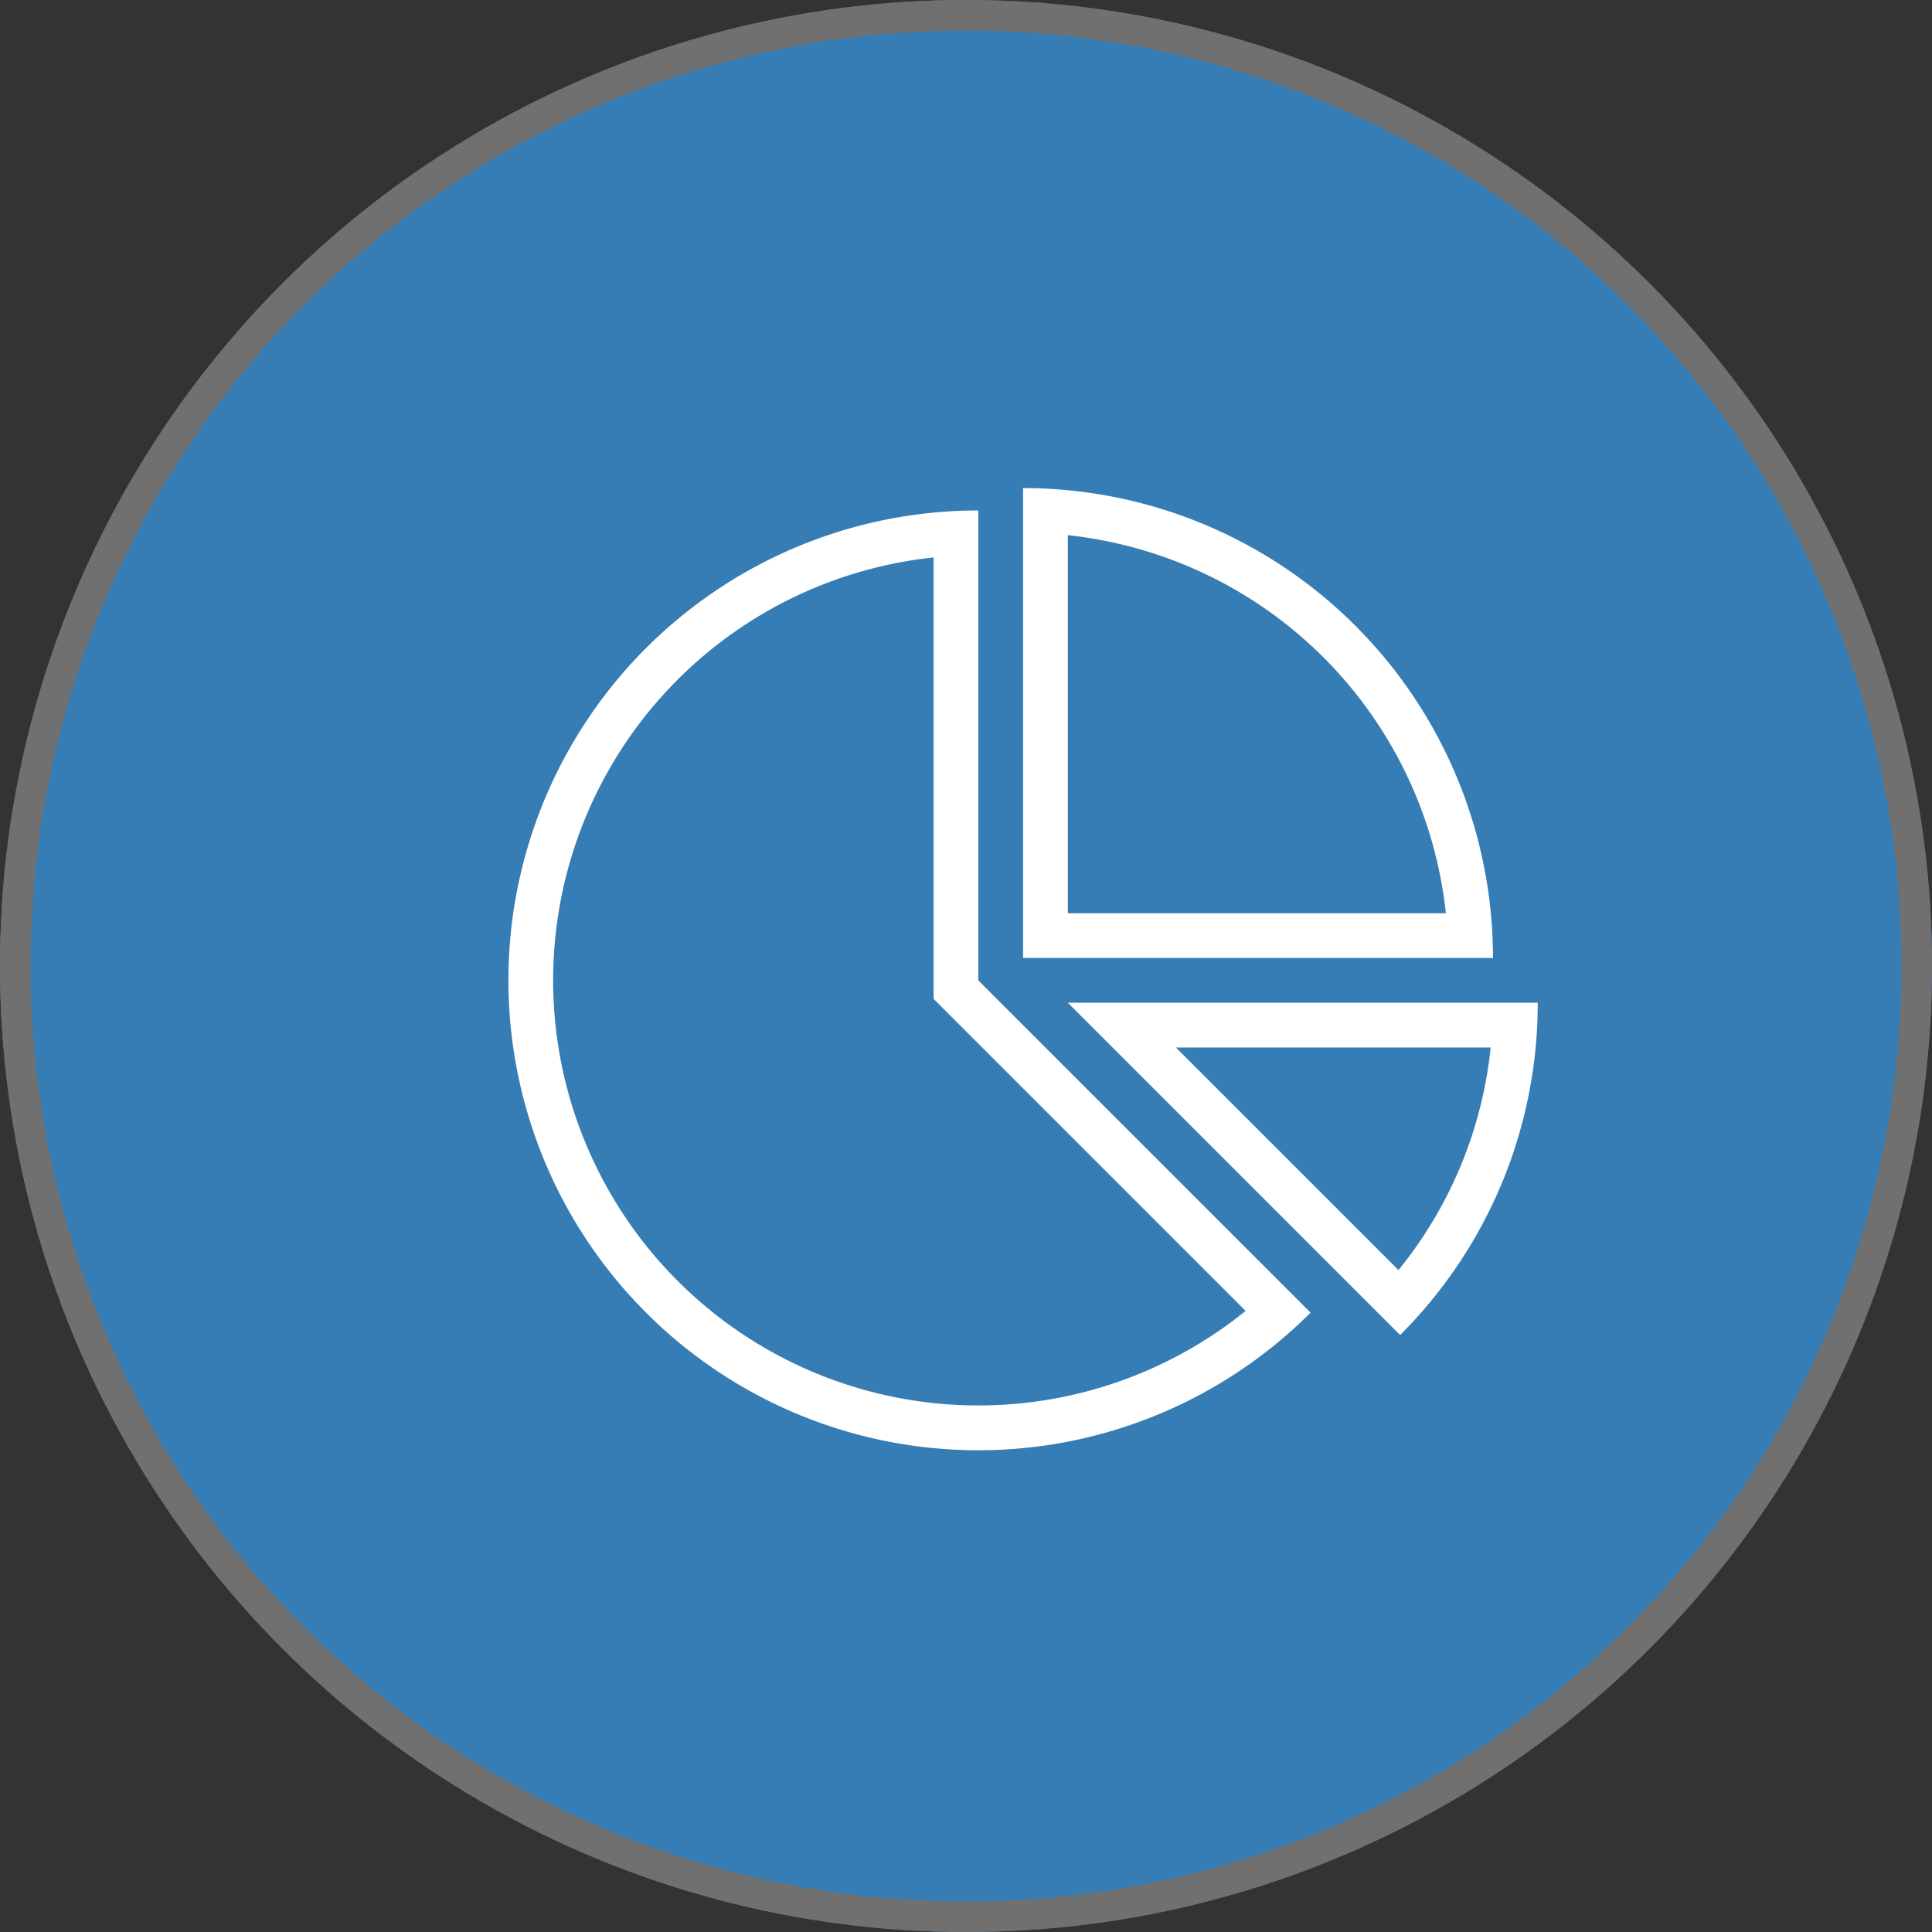
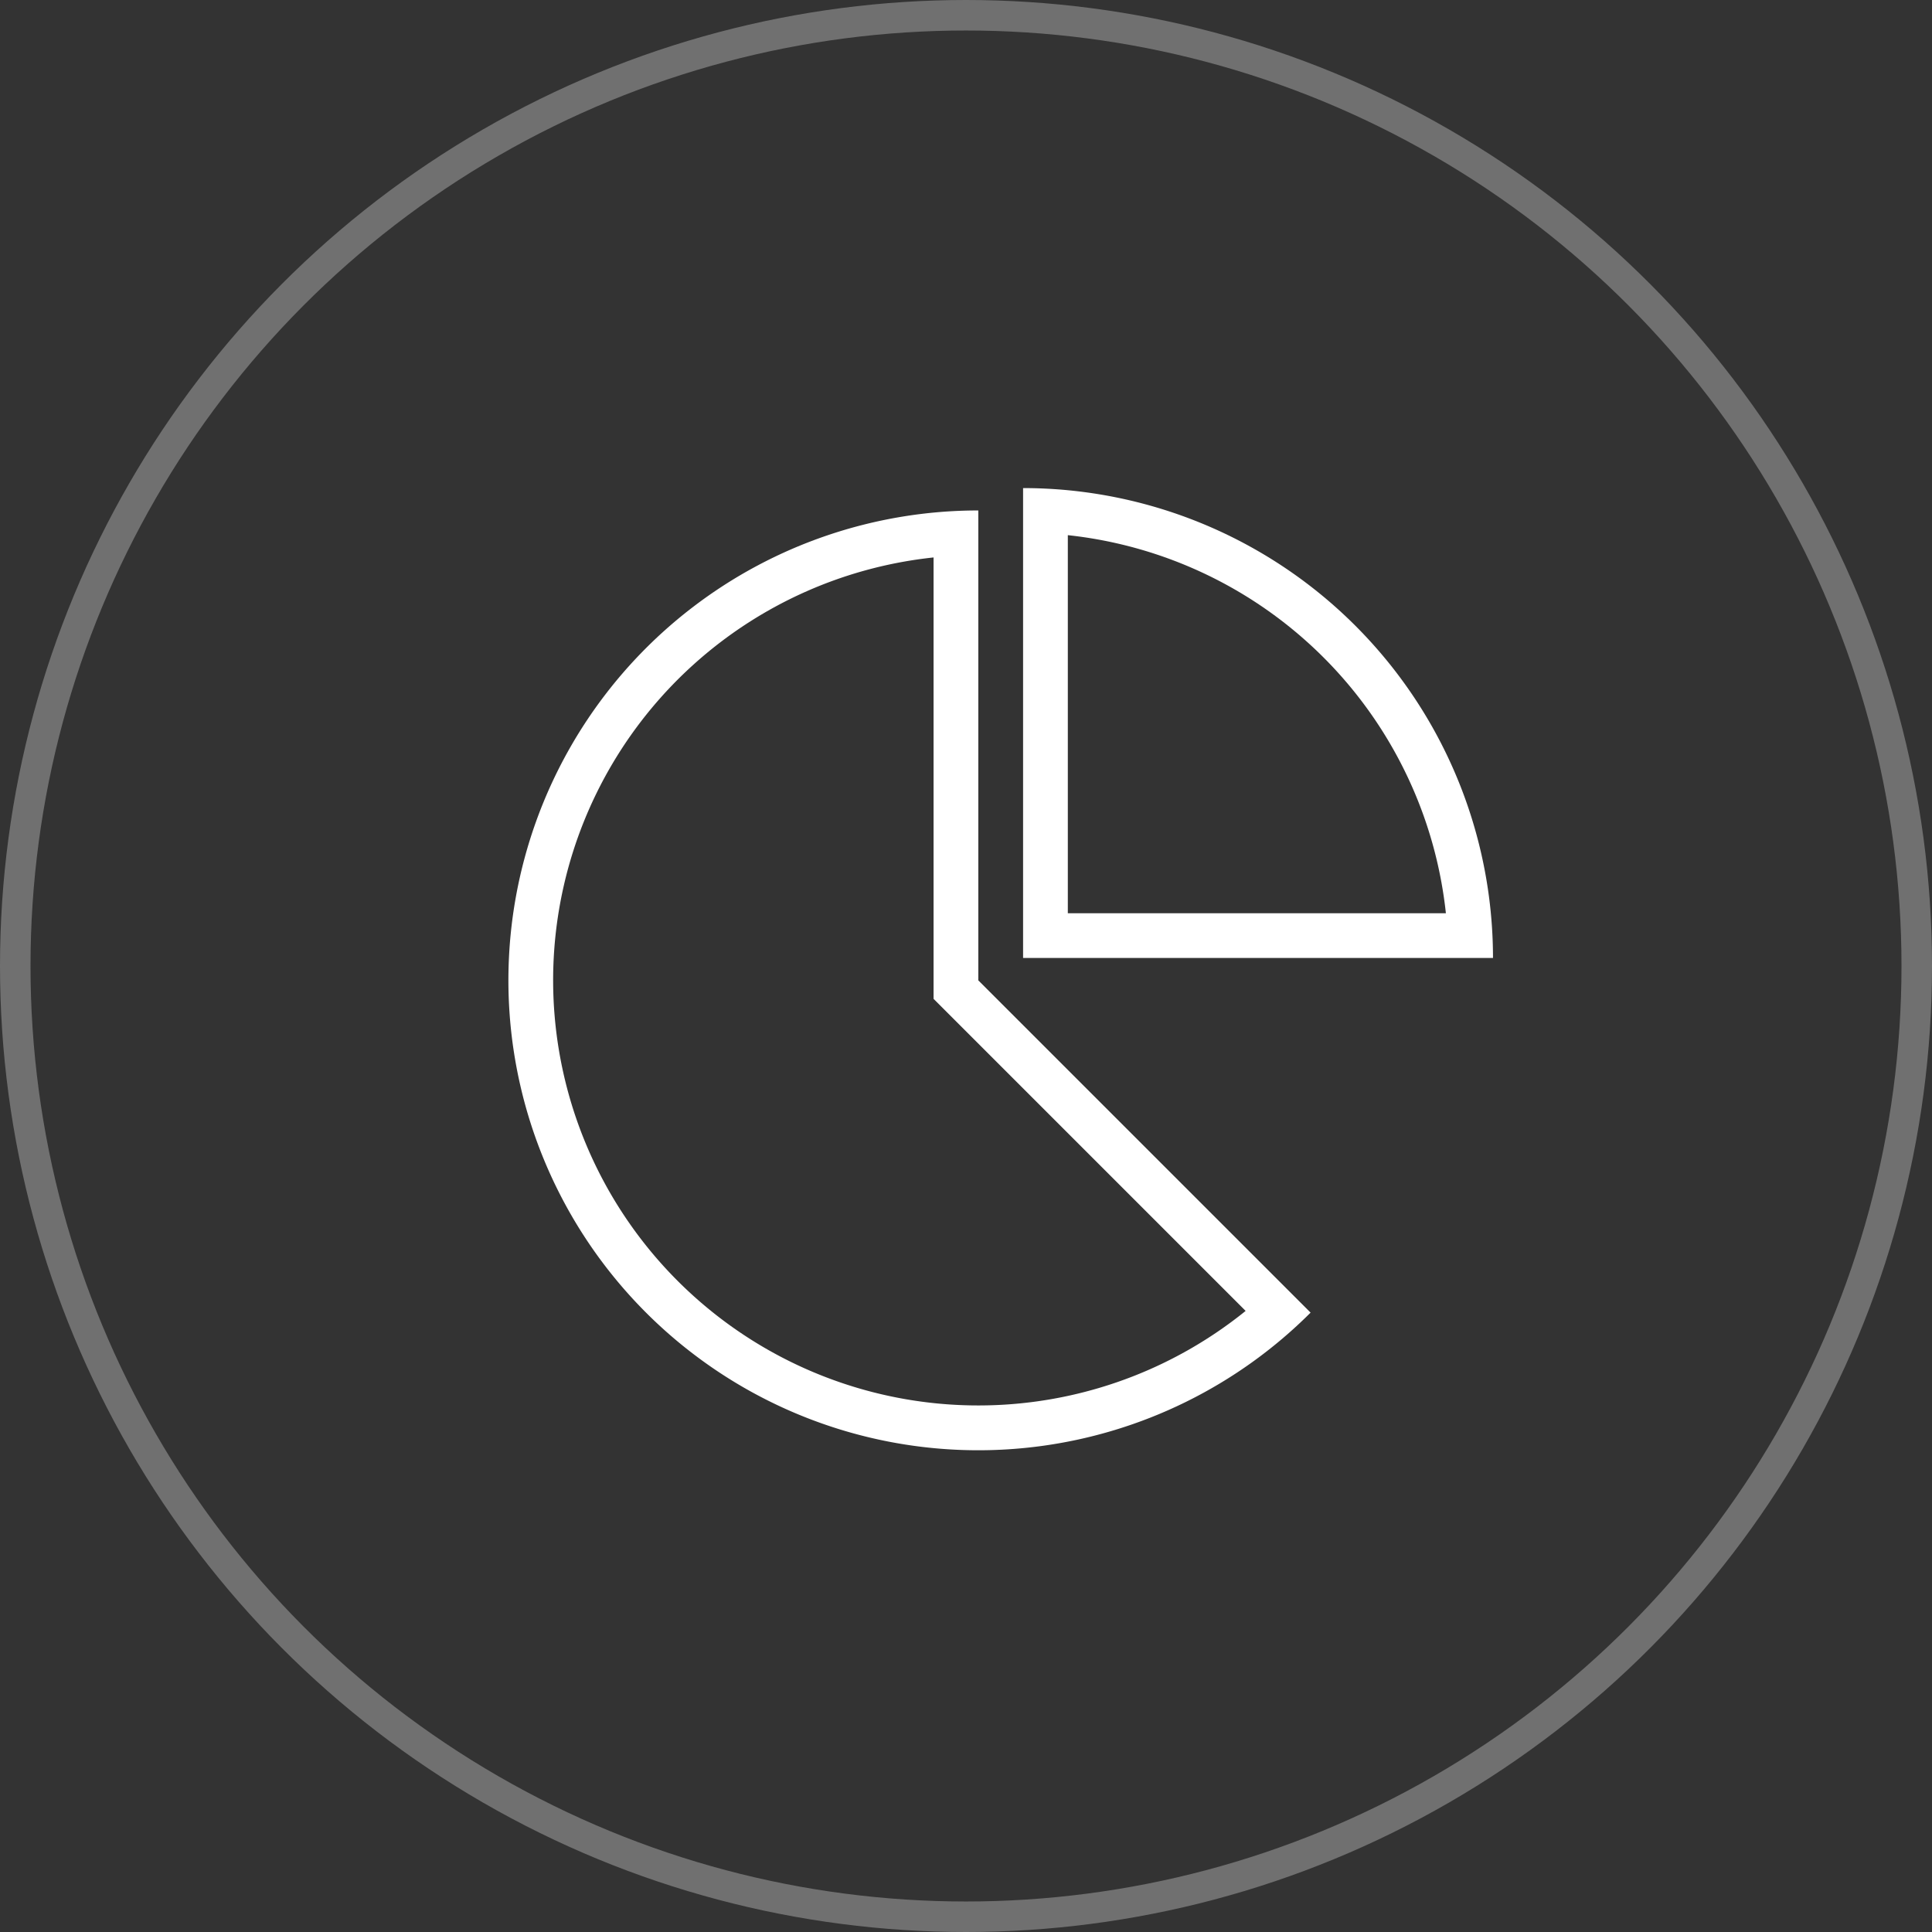
<svg xmlns="http://www.w3.org/2000/svg" id="Insight_IMPACT" data-name="Insight/IMPACT" width="95" height="95" viewBox="0 0 95 95">
  <rect x="0" y="0" width="95" height="95" fill="#333333" stroke="none" />
  <g id="Ellipse_8" data-name="Ellipse 8" fill="#357db4" stroke="#707070" stroke-width="1.5">
-     <circle cx="47.5" cy="47.5" r="47.5" stroke="none" />
    <circle cx="47.5" cy="47.5" r="46.75" fill="none" />
  </g>
  <g id="Group_1668" data-name="Group 1668" transform="translate(-952.309 -990.304)">
    <g id="Group_1667" data-name="Group 1667" transform="translate(-1100.691 -1990.696)">
      <path id="Path_574" data-name="Path 574" d="M2402.2,3007.315a20.944,20.944,0,0,1,18.59,18.59H2402.2v-18.59ZM2400,3005v23.106h23.106A23.106,23.106,0,0,0,2400,3005Z" transform="translate(-296.693)" fill="#fff" />
      <path id="Path_575" data-name="Path 575" d="M2098.905,3021.315v21.7l.645.645,14.7,14.7a20.907,20.907,0,1,1-15.347-37.049Zm2.2-2.315a23.106,23.106,0,1,0,16.339,39.444l-16.339-16.338V3019Z" transform="translate(0 -12.9)" fill="#fff" />
-       <path id="Path_576" data-name="Path 576" d="M2448.792,3329.2a20.709,20.709,0,0,1-4.533,10.945l-10.946-10.945Zm2.314-2.2H2428l16.338,16.338a23.035,23.035,0,0,0,6.768-16.338Z" transform="translate(-322.493 -296.693)" fill="#fff" />
    </g>
  </g>
</svg>